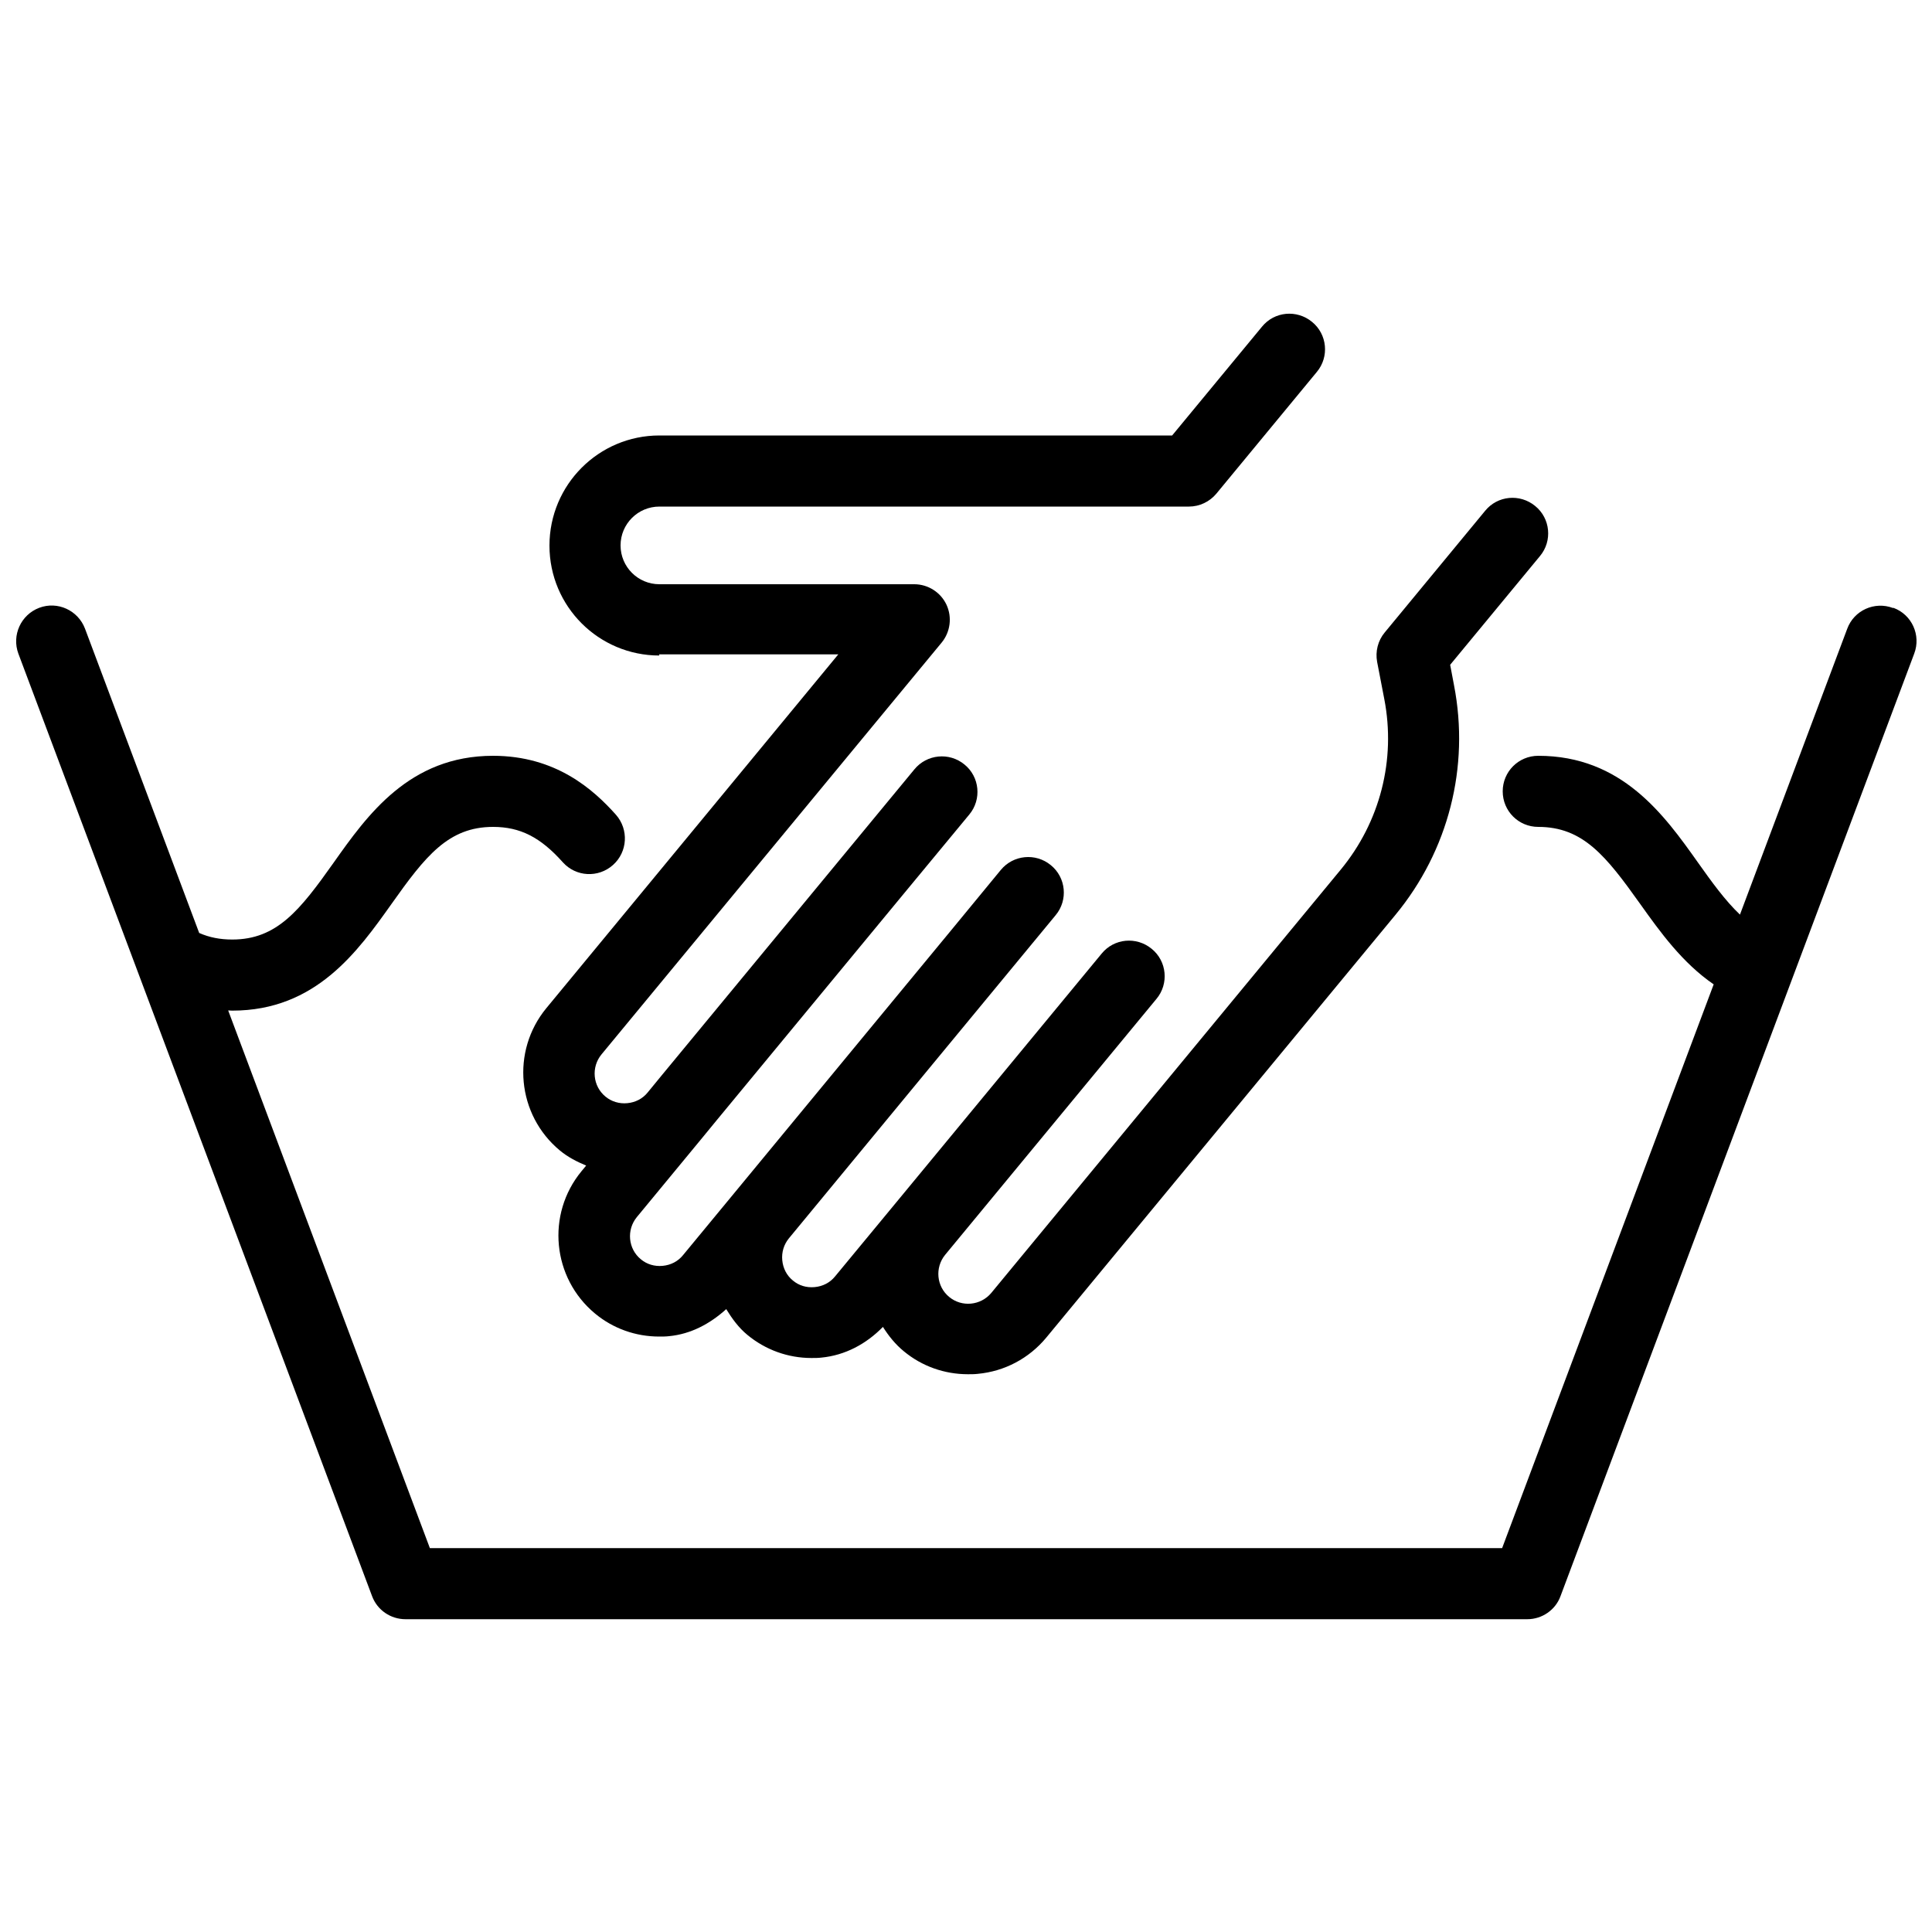
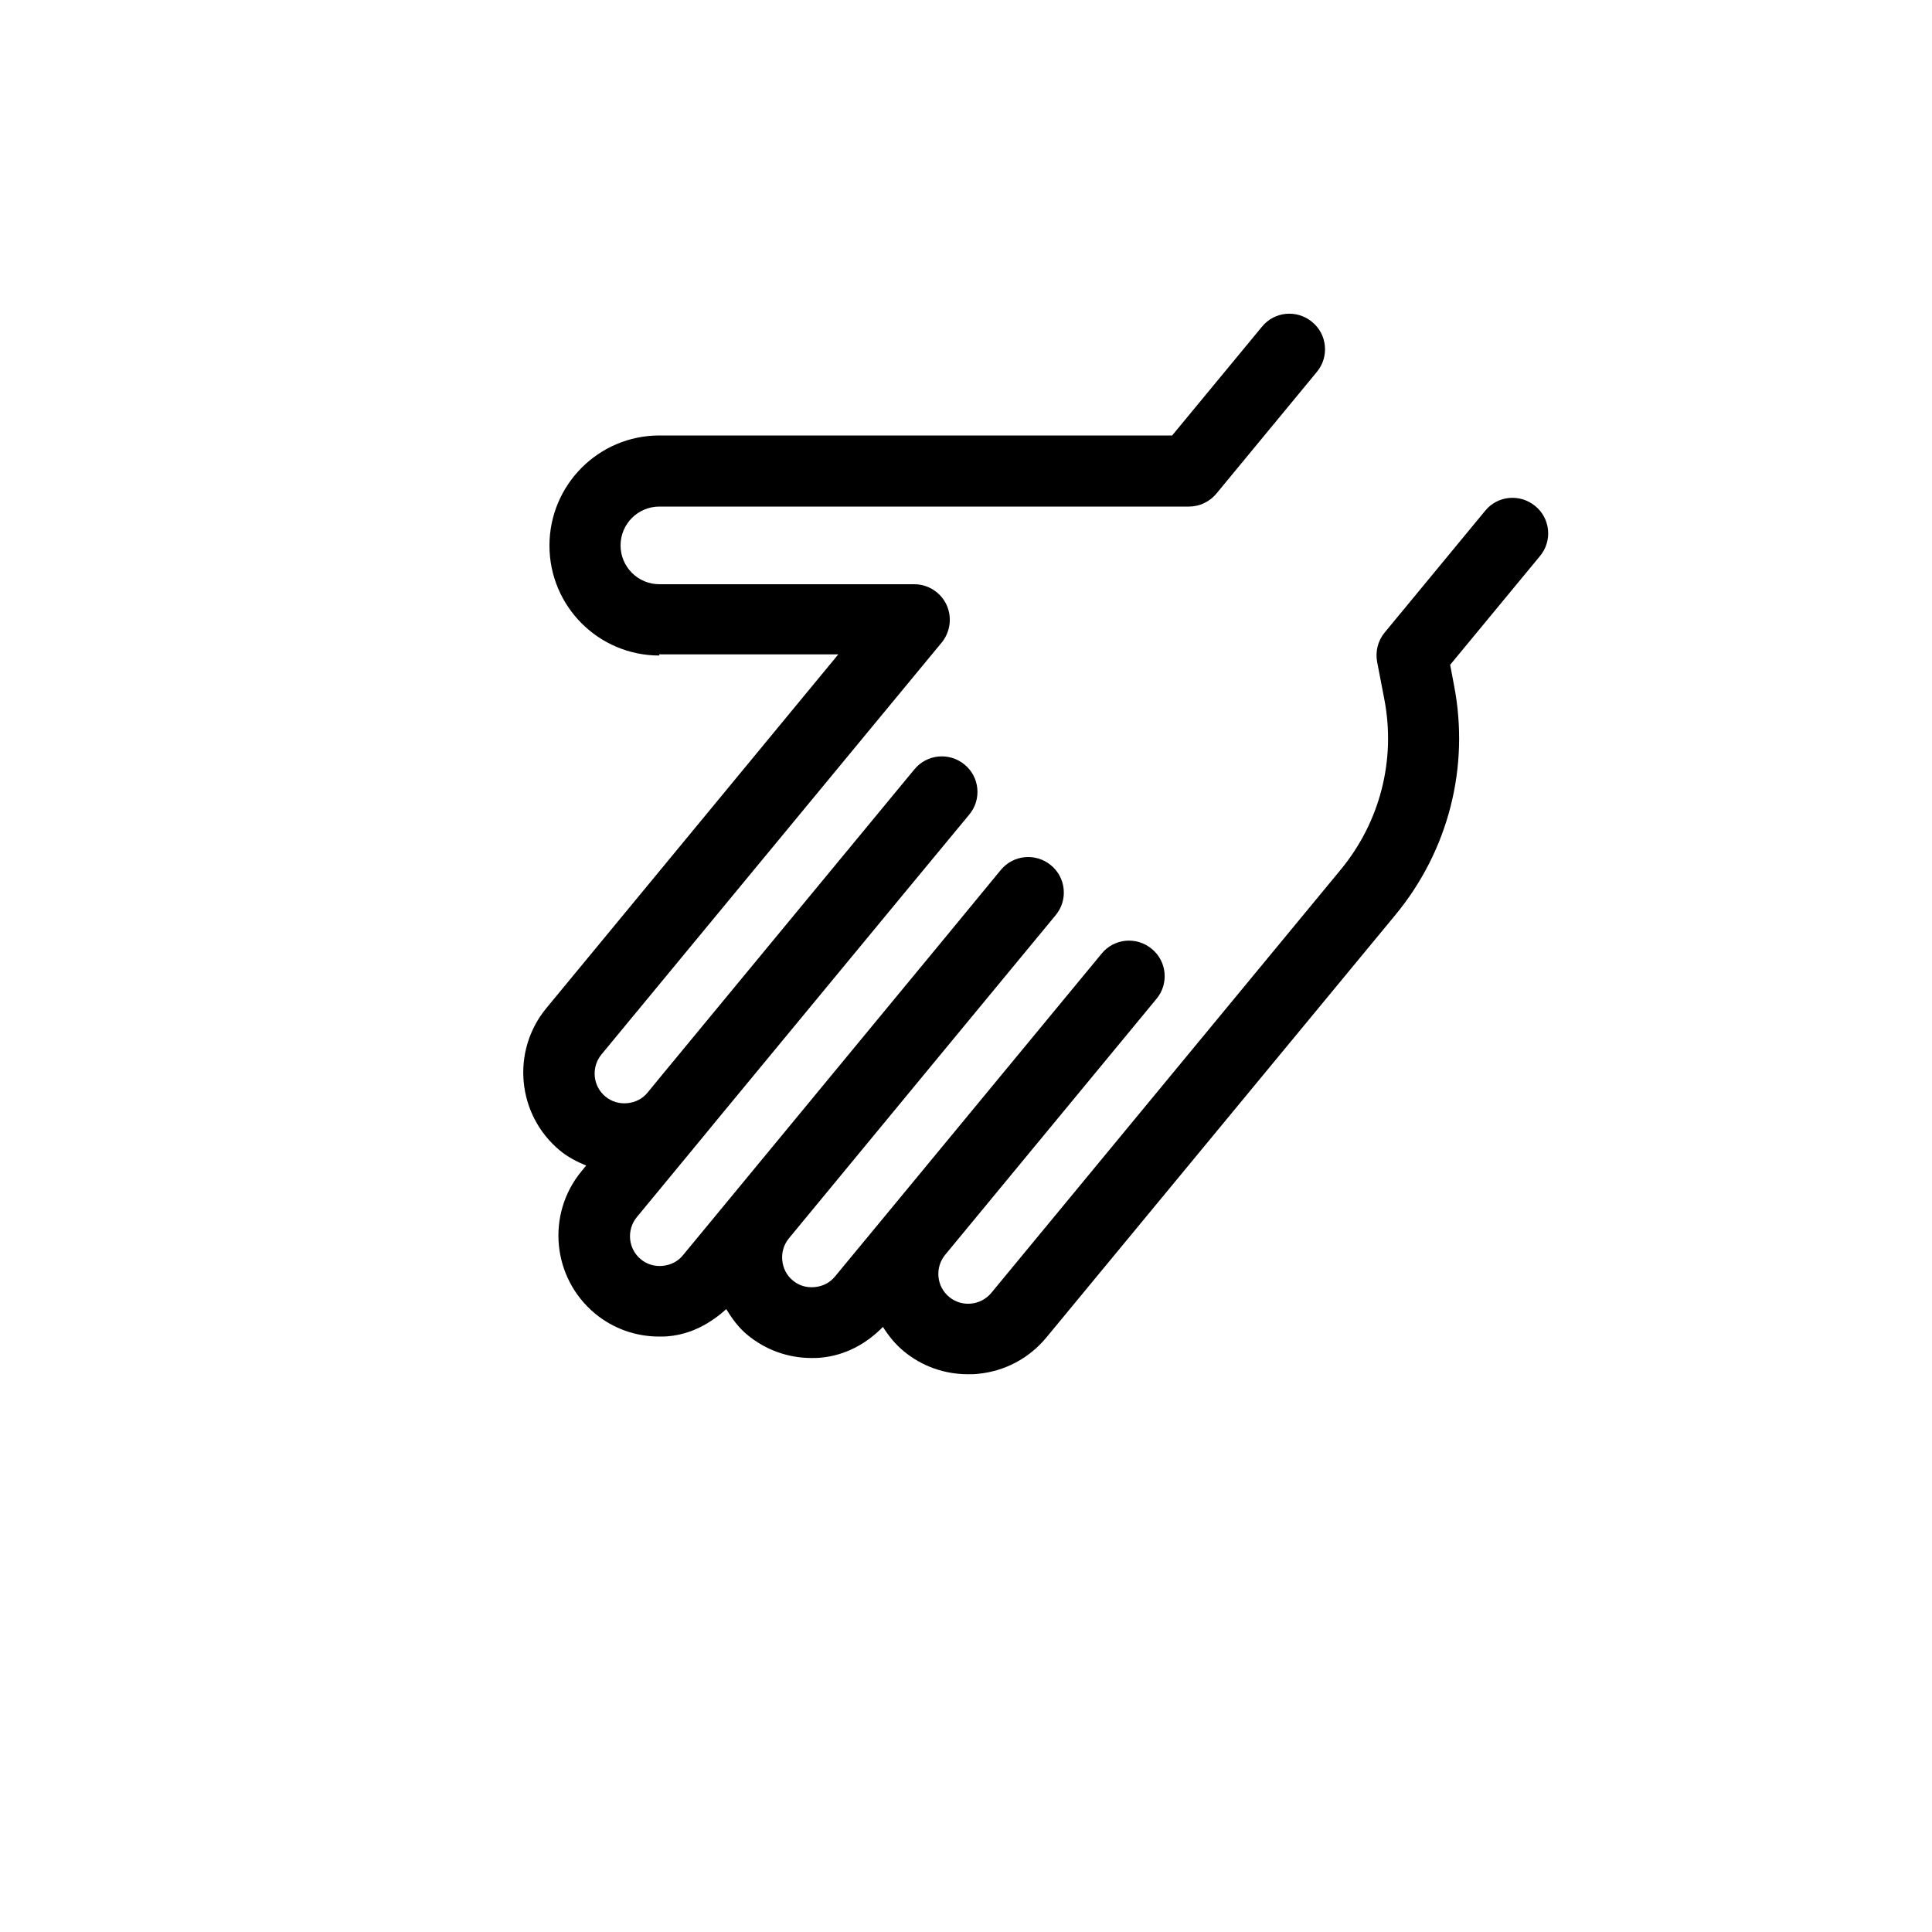
<svg xmlns="http://www.w3.org/2000/svg" id="Layer_1" data-name="Layer 1" viewBox="0 0 100 100">
-   <path d="M97.98,31.47c-.95-.36-2.02.12-2.37,1.08l-5.55,14.79c-.77-.73-1.46-1.69-2.17-2.69-1.75-2.47-3.94-5.53-8.27-5.53-1.02,0-1.84.82-1.84,1.84s.82,1.84,1.84,1.84c2.32,0,3.51,1.51,5.27,3.98,1.04,1.46,2.19,3.06,3.81,4.17l-10.95,29.18H22.25l-10.44-27.83c.07,0,.14.01.21.01,4.33,0,6.5-3.07,8.25-5.53,1.75-2.47,2.94-3.98,5.25-3.98,1.4,0,2.45.53,3.61,1.83.68.76,1.84.82,2.6.14.76-.68.82-1.84.15-2.6-1.17-1.31-3.11-3.05-6.36-3.05-4.33,0-6.51,3.07-8.25,5.53-1.75,2.47-2.94,3.98-5.25,3.98-.63,0-1.19-.11-1.71-.34l-5.91-15.75c-.36-.95-1.42-1.44-2.37-1.08-.95.36-1.43,1.42-1.08,2.37l18.31,48.79c.27.72.96,1.19,1.73,1.19h58.06c.77,0,1.46-.48,1.72-1.19l18.31-48.79c.36-.95-.12-2.02-1.08-2.37Z" style="stroke-width: 0px;" />
-   <path d="M34.11,33.87h9.28l-8.21,9.95-6.9,8.36c-1.84,2.23-1.52,5.53.7,7.37.41.34.88.58,1.36.78l-.24.29c-1.84,2.23-1.52,5.53.7,7.37.94.78,2.11,1.19,3.32,1.19.17,0,.34,0,.51-.02,1.14-.11,2.13-.65,2.96-1.4.3.49.64.96,1.09,1.33.94.78,2.11,1.2,3.32,1.2.17,0,.34,0,.51-.02,1.24-.12,2.33-.71,3.19-1.59.29.46.64.9,1.08,1.26.94.78,2.11,1.19,3.32,1.19.17,0,.34,0,.51-.02,1.39-.13,2.65-.8,3.54-1.87l13.81-16.72s0,0,0,0l4.27-5.17c2.74-3.32,3.85-7.65,3.03-11.88l-.2-1.06,4.65-5.63c.65-.78.54-1.95-.25-2.59-.79-.65-1.95-.54-2.59.25l-5.2,6.3c-.35.42-.49.98-.39,1.52l.37,1.92c.61,3.15-.22,6.37-2.26,8.84l-13.3,16.11s0,0,0,0l-4.78,5.79c-.55.66-1.53.75-2.18.21-.66-.54-.75-1.52-.21-2.18l10.94-13.25c.65-.78.54-1.95-.25-2.59-.79-.65-1.95-.54-2.59.25l-10.94,13.25s0,0,0,0c0,0,0,0,0,0l-2.86,3.46c-.26.32-.63.51-1.05.55-.43.04-.82-.08-1.13-.34-.32-.26-.51-.63-.55-1.05-.04-.41.08-.81.34-1.13l7.41-8.98,6.4-7.75c.65-.78.54-1.95-.25-2.59-.79-.65-1.95-.53-2.59.25l-2.65,3.22s0,0,0,0l-3.74,4.53-7.41,8.98s0,0,0,0l-2.65,3.21c-.26.32-.63.51-1.05.55-.42.04-.82-.08-1.13-.34-.66-.54-.75-1.52-.21-2.18l3.4-4.12h0s.73-.89.73-.89l9.68-11.72s0,0,0,0l3.4-4.11c.65-.78.54-1.95-.25-2.59-.79-.65-1.95-.53-2.59.25l-13.08,15.84-.73.89c-.26.32-.63.51-1.05.55-.41.04-.82-.08-1.13-.34-.66-.54-.75-1.52-.21-2.18l13.81-16.72s0,0,0,0l3.8-4.6c.45-.55.55-1.31.25-1.96-.3-.64-.95-1.06-1.67-1.06h-13.19c-1.11,0-2.01-.9-2.01-2.01s.9-2.01,2.01-2.01h27.41c.55,0,1.07-.25,1.42-.67l5.2-6.3c.65-.78.54-1.95-.25-2.59-.79-.65-1.95-.54-2.59.25l-4.65,5.63h-26.54c-3.14,0-5.69,2.55-5.69,5.7s2.55,5.69,5.69,5.69Z" style="stroke-width: 0px;" />
+   <path d="M34.11,33.87h9.28l-8.21,9.95-6.9,8.36c-1.84,2.23-1.52,5.53.7,7.37.41.34.88.58,1.36.78l-.24.29c-1.84,2.23-1.52,5.53.7,7.37.94.78,2.11,1.19,3.32,1.19.17,0,.34,0,.51-.02,1.14-.11,2.13-.65,2.96-1.4.3.49.64.96,1.09,1.33.94.78,2.11,1.2,3.32,1.2.17,0,.34,0,.51-.02,1.24-.12,2.33-.71,3.19-1.59.29.46.64.9,1.08,1.26.94.78,2.11,1.19,3.32,1.19.17,0,.34,0,.51-.02,1.39-.13,2.65-.8,3.54-1.87l13.81-16.72s0,0,0,0l4.27-5.17c2.74-3.32,3.85-7.65,3.03-11.88l-.2-1.06,4.65-5.63c.65-.78.54-1.95-.25-2.59-.79-.65-1.95-.54-2.59.25l-5.2,6.3c-.35.42-.49.98-.39,1.52l.37,1.92c.61,3.15-.22,6.37-2.26,8.84l-13.3,16.11s0,0,0,0l-4.78,5.79c-.55.66-1.53.75-2.18.21-.66-.54-.75-1.52-.21-2.18l10.94-13.25c.65-.78.54-1.95-.25-2.59-.79-.65-1.95-.54-2.59.25l-10.94,13.25c0,0,0,0,0,0l-2.86,3.46c-.26.32-.63.51-1.05.55-.43.04-.82-.08-1.13-.34-.32-.26-.51-.63-.55-1.05-.04-.41.08-.81.34-1.13l7.41-8.98,6.4-7.75c.65-.78.54-1.95-.25-2.59-.79-.65-1.95-.53-2.59.25l-2.65,3.22s0,0,0,0l-3.74,4.53-7.41,8.98s0,0,0,0l-2.65,3.21c-.26.32-.63.51-1.05.55-.42.04-.82-.08-1.13-.34-.66-.54-.75-1.52-.21-2.18l3.4-4.12h0s.73-.89.73-.89l9.68-11.72s0,0,0,0l3.4-4.11c.65-.78.54-1.95-.25-2.59-.79-.65-1.95-.53-2.59.25l-13.08,15.84-.73.89c-.26.32-.63.51-1.05.55-.41.04-.82-.08-1.13-.34-.66-.54-.75-1.52-.21-2.18l13.81-16.72s0,0,0,0l3.8-4.6c.45-.55.55-1.31.25-1.96-.3-.64-.95-1.06-1.67-1.06h-13.19c-1.11,0-2.01-.9-2.01-2.01s.9-2.01,2.01-2.01h27.41c.55,0,1.07-.25,1.42-.67l5.2-6.3c.65-.78.54-1.95-.25-2.59-.79-.65-1.95-.54-2.59.25l-4.65,5.63h-26.54c-3.14,0-5.69,2.55-5.69,5.7s2.55,5.69,5.69,5.69Z" style="stroke-width: 0px;" />
</svg>